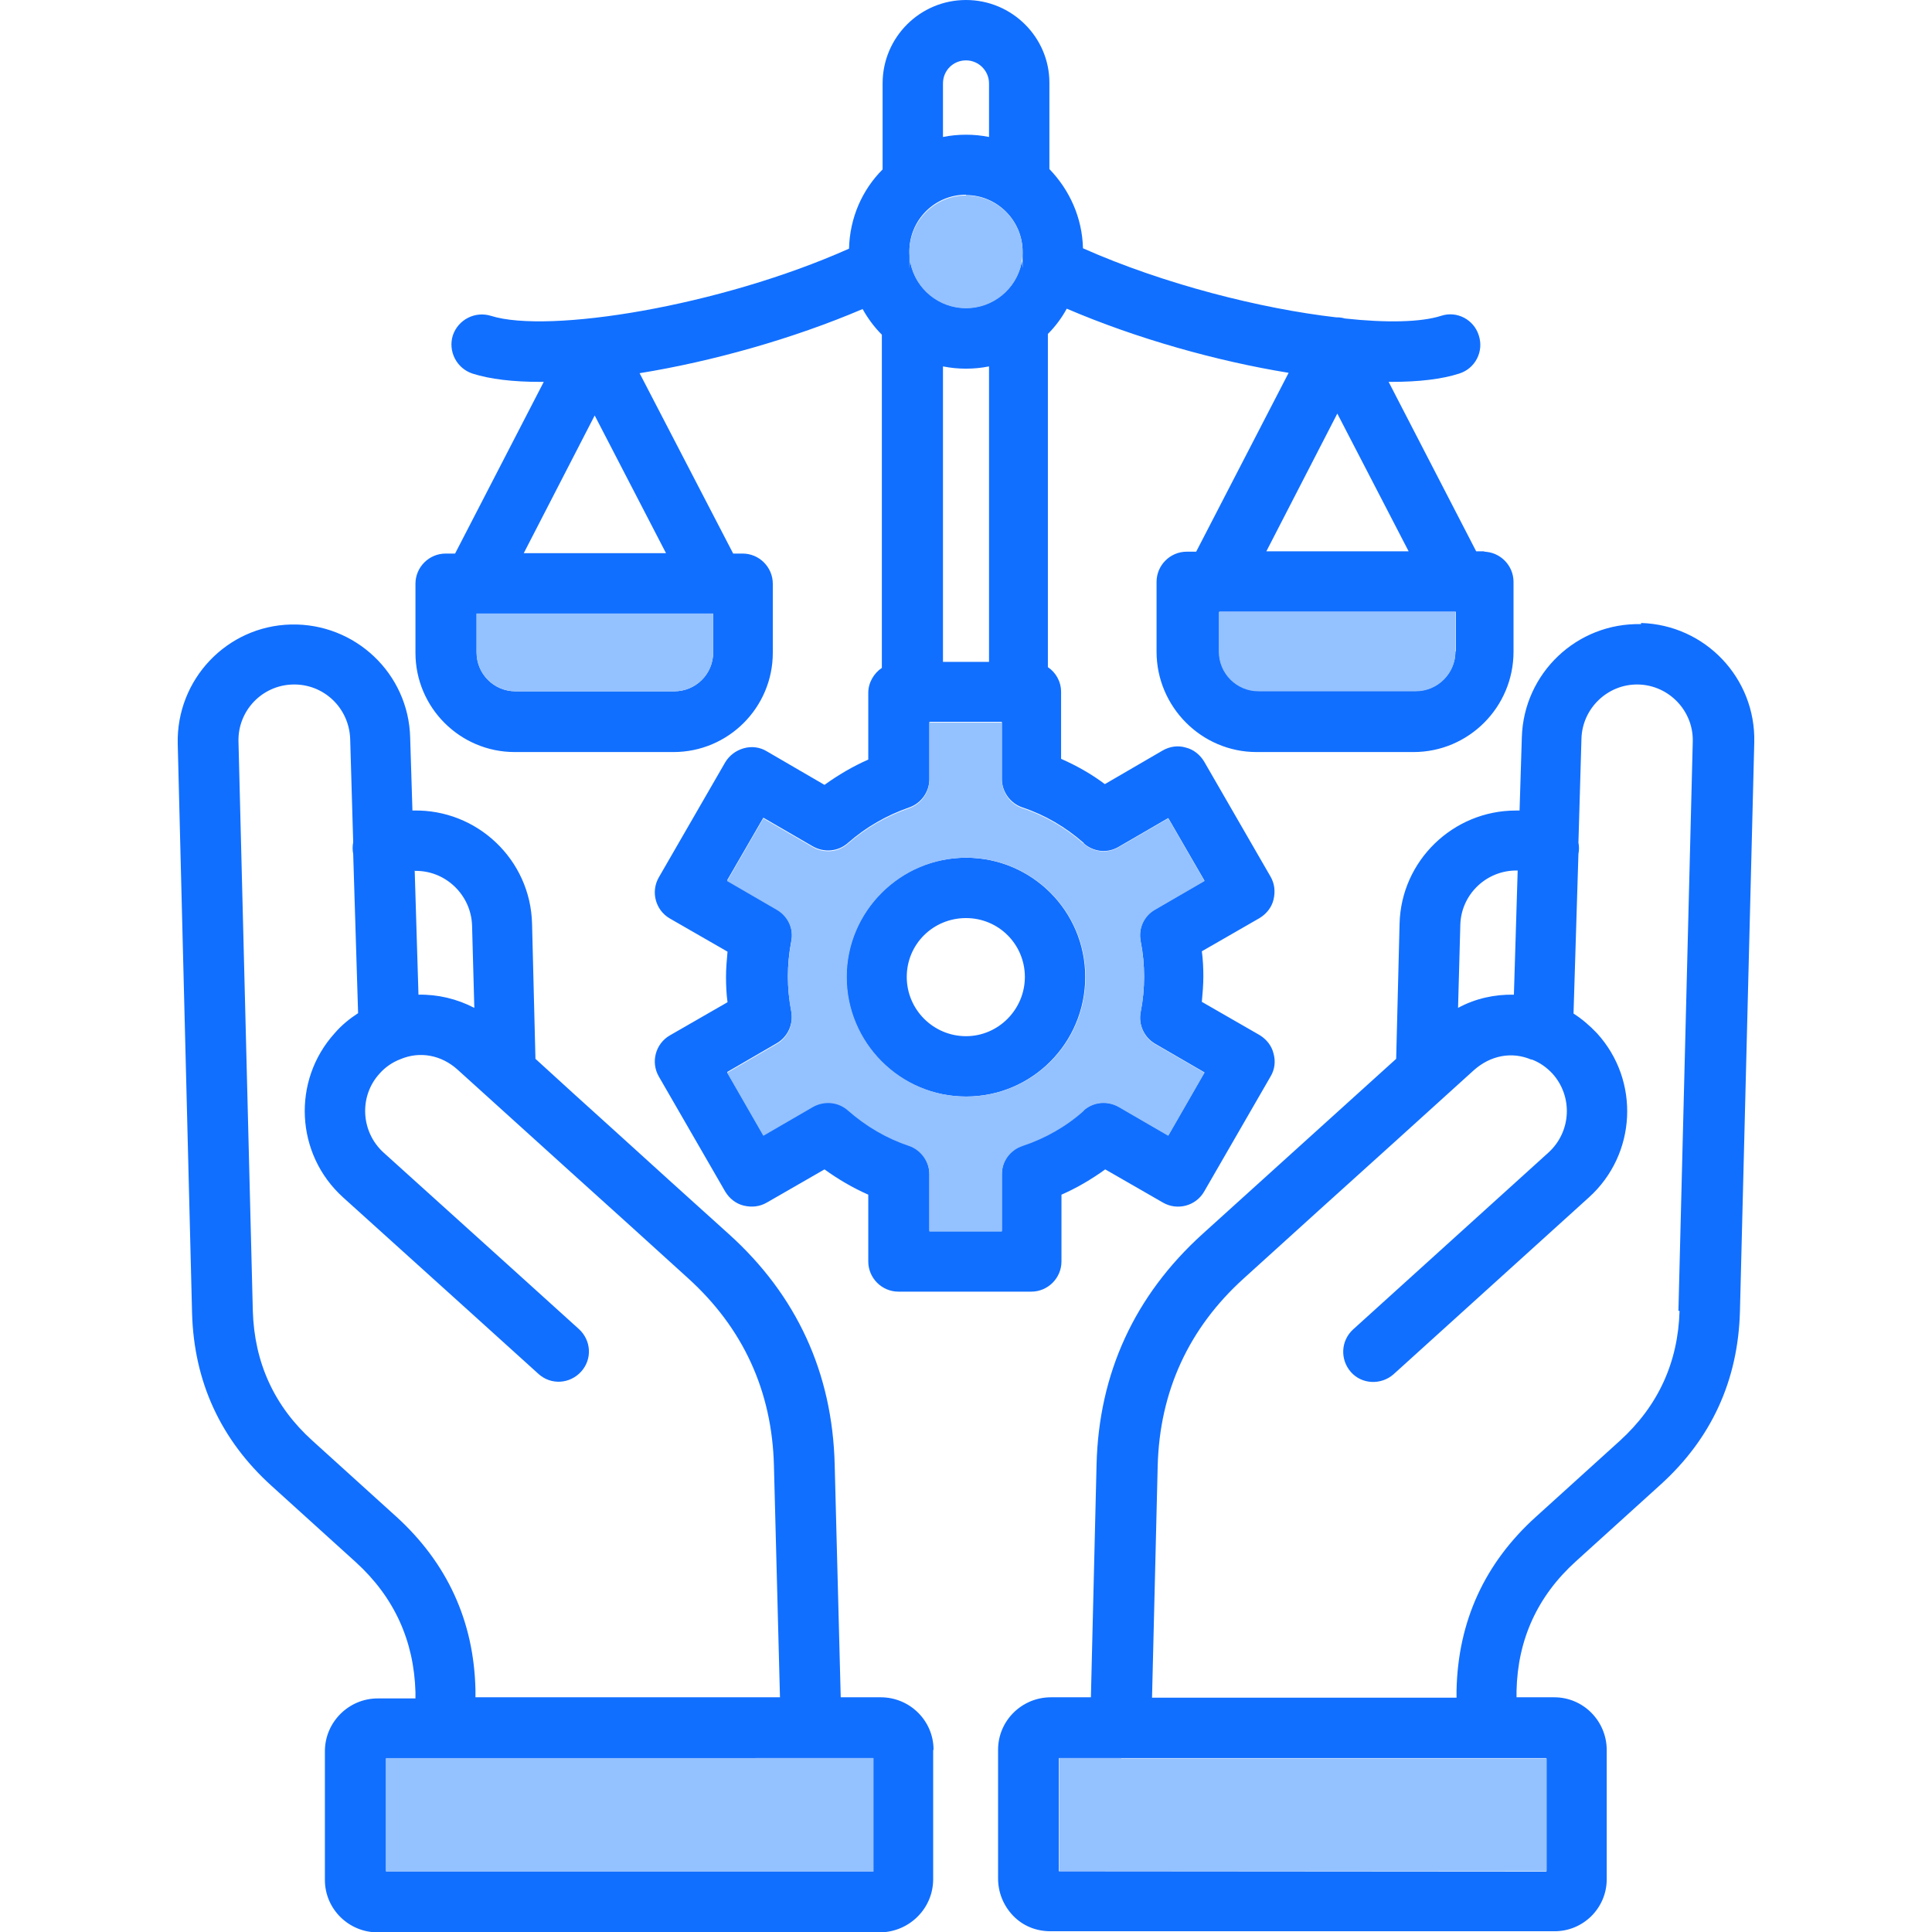
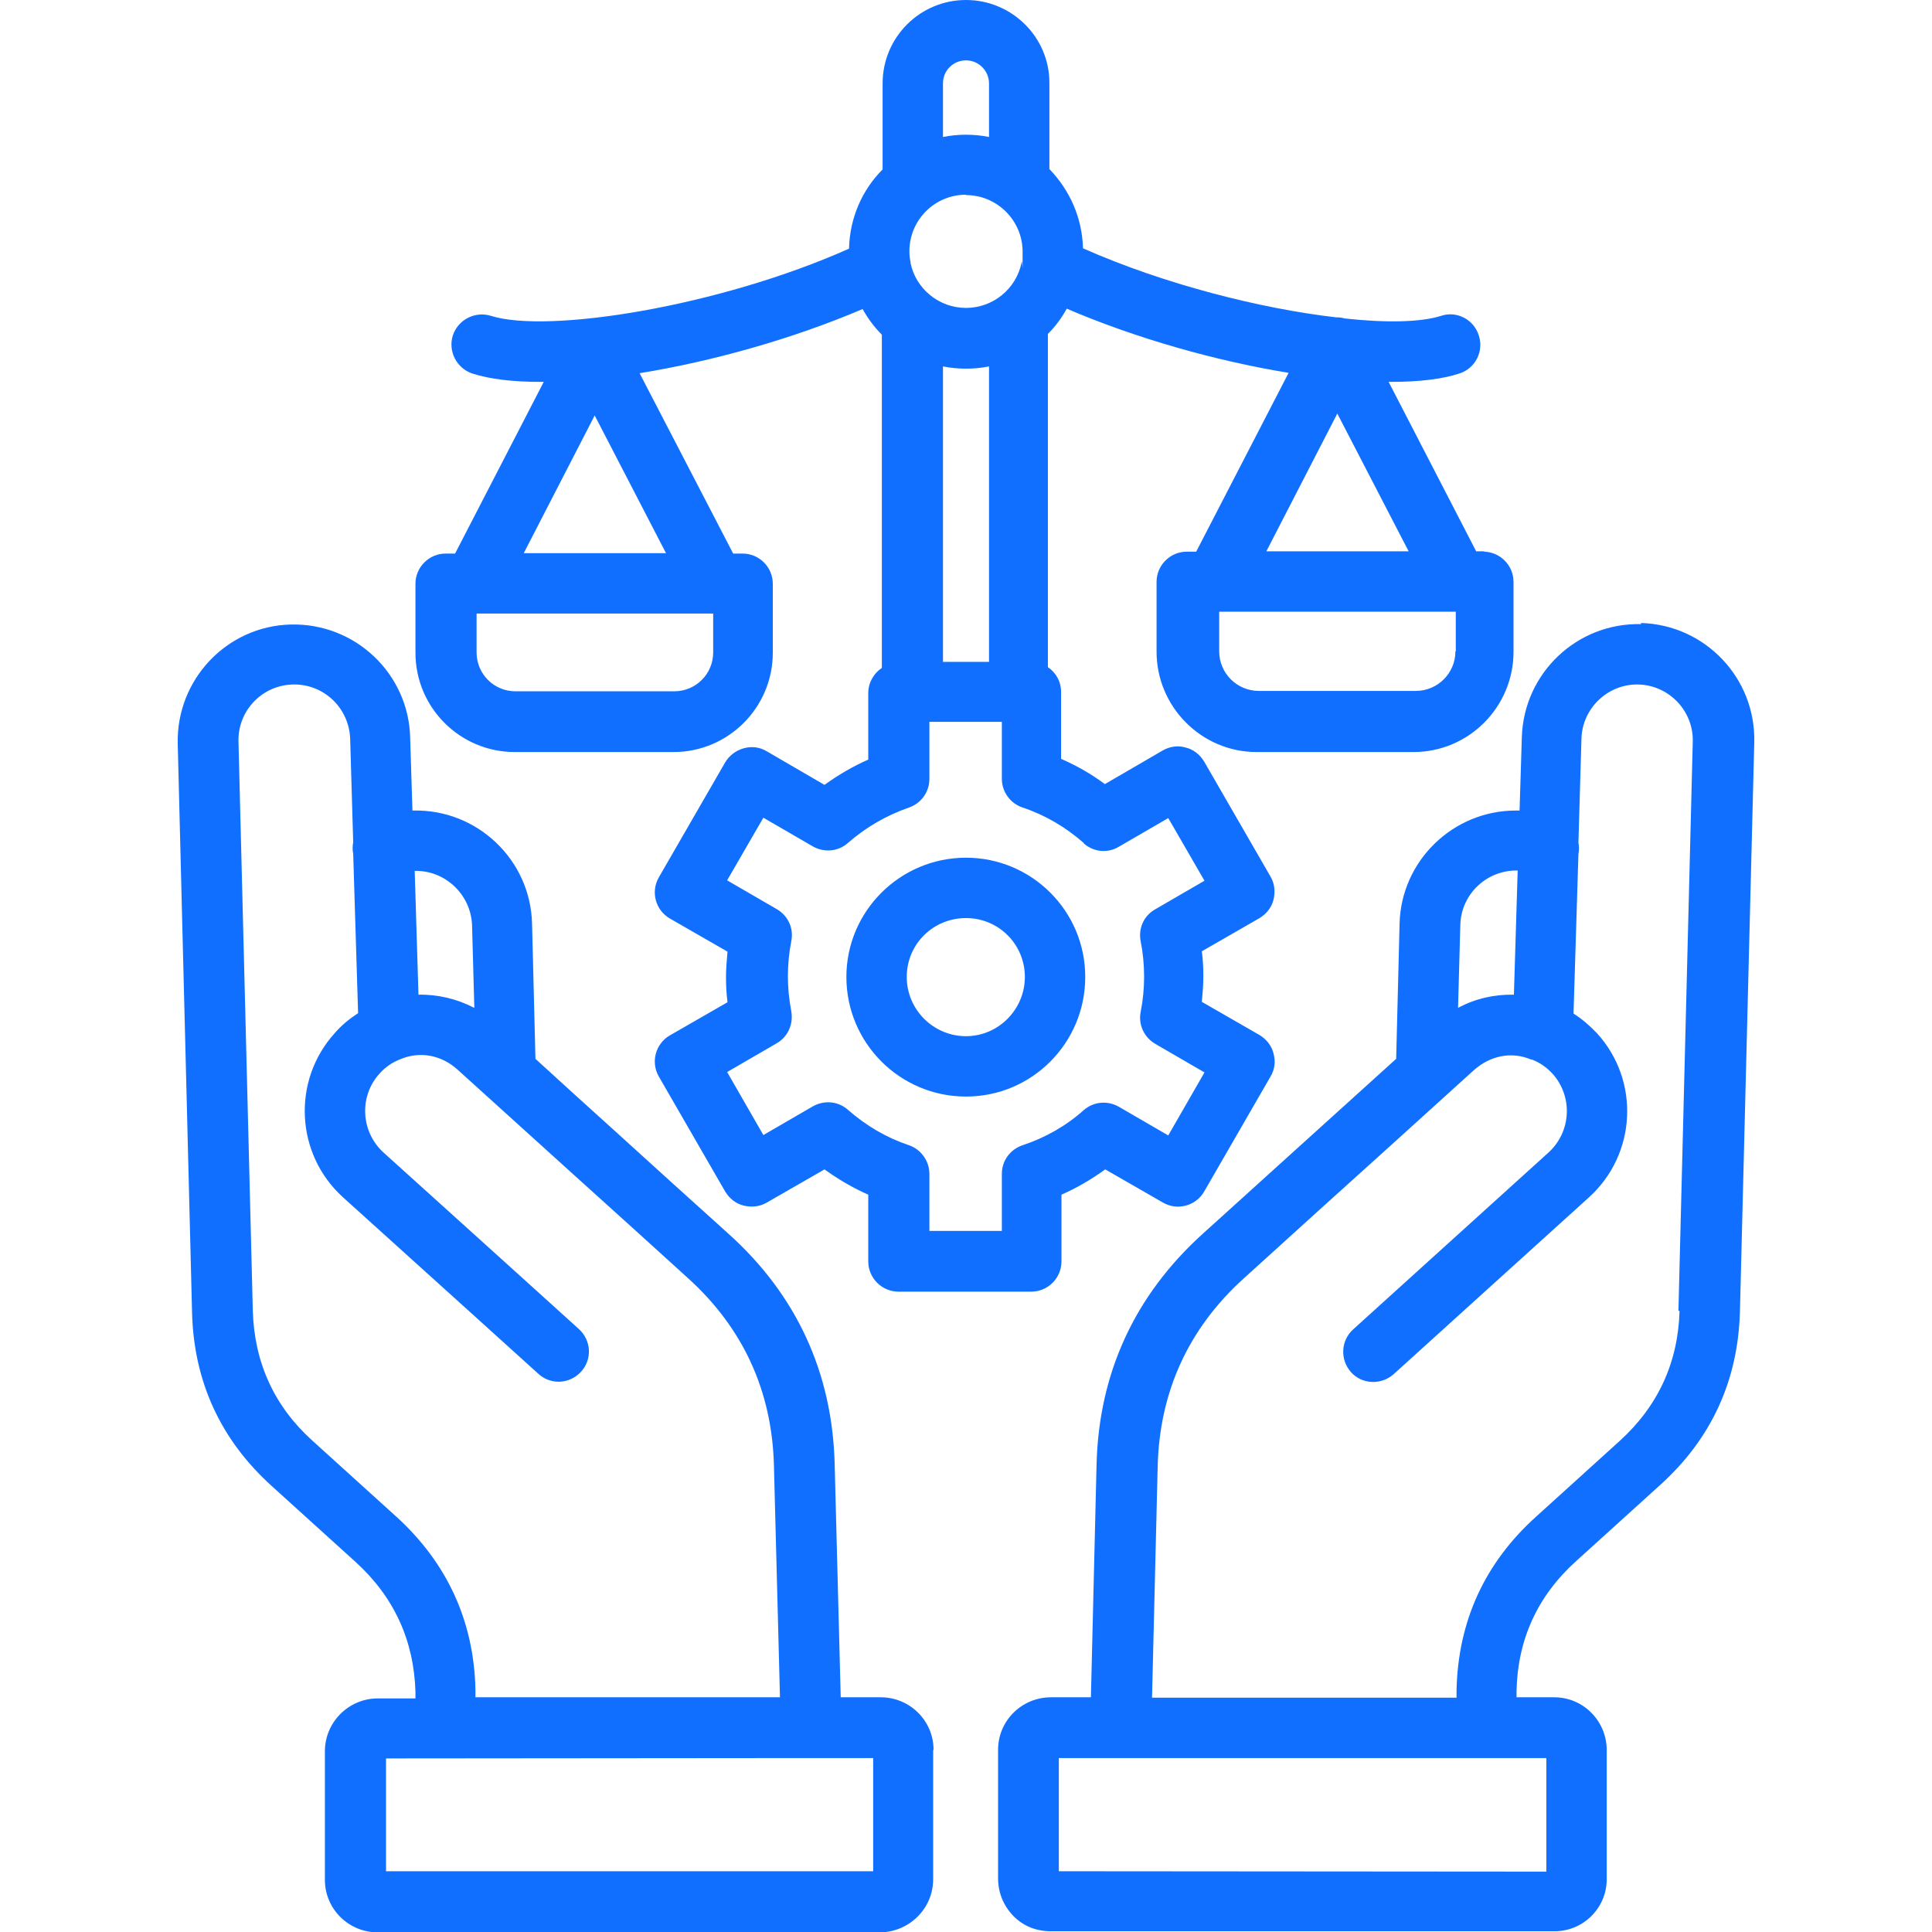
<svg xmlns="http://www.w3.org/2000/svg" id="Layer_1" version="1.1" viewBox="0 0 512 512">
  <defs>
    <style>
      .st0 {
        fill: #116fff;
      }

      .st1 {
        fill: #94c1ff;
      }
    </style>
  </defs>
  <path class="st0" d="M434.9,165.4c-17-.4-31.1,13-31.6,30l-.6,19.4c0,0-.1,0-.2,0-.3,0-.5,0-.8,0-16.6,0-30.4,13.3-30.8,30l-.9,35.8-11.5,10.4c-13.3,12-26.5,24-39.8,36-18,16.3-27.5,36.9-28.1,61.1l-1.5,61.7h-10.6c-7.7,0-14,6.2-14,13.9v34.1c0,3.7,1.4,7.2,4,9.9,2.6,2.7,6.1,4.1,9.9,4.1h133.4c7.7.1,14-6.1,14-13.8v-34.2c0-7.7-6.2-14-13.9-14h-10s0-1.7,0-1.7c.3-13.7,5.6-25.2,15.8-34.4l22.3-20.2c13.5-12.2,20.6-27.6,21.1-45.9l3.8-150.9c.4-17-13-31.1-30-31.6h0ZM387,245.1c.2-8.1,7-14.6,15.2-14.4h0l-1,32.9c-5.1-.1-10.2,1-14.8,3.5l.6-22ZM409.8,466v30s-129.2-.1-129.2-.1v-30s16.1,0,16.1,0c0,0,0,0,0,0,0,0,.2,0,.3,0h112.7ZM445.1,347.4c-.4,13.7-5.7,25.2-15.8,34.4l-22.3,20.2c-13.5,12.2-20.6,27.6-21,45.9v2s-80.7,0-80.7,0l1.5-61.4c.5-19.7,8.2-36.5,22.8-49.7,13.2-12,26.5-24,39.8-36l21.2-19.2c4.4-3.9,10-5,15.2-2.8,0,0,.1,0,.2,0,2.1.8,3.9,2.1,5.4,3.7,5.5,6.1,5,15.4-1,20.9l-51.8,46.9c-3.3,3-3.5,8-.6,11.3s8,3.5,11.3.6l51.8-46.9c12.6-11.4,13.6-30.9,2.1-43.5-1.9-2-4-3.8-6.2-5.2l1.3-42.3c.2-1,.2-2,0-3l.8-27.5c.2-8.1,7-14.6,15.1-14.4,8.1.2,14.6,7,14.4,15.1l-3.8,150.9ZM247.4,463.7c0-7.7-6.3-13.9-14-13.9h-10.6s-1.6-61.7-1.6-61.7c-.6-24.3-10.1-44.9-28.1-61.1-10.2-9.2-20.4-18.4-30.5-27.6-6.9-6.2-13.8-12.5-20.7-18.8l-.9-35.8c-.4-17-14.6-30.4-31.5-30,0,0-.2,0-.2,0l-.6-19.3c-.4-17-14.6-30.4-31.6-30-17,.4-30.4,14.6-30,31.6l3.8,150.9c.5,18.2,7.6,33.6,21.1,45.8l22.3,20.2c10.1,9.2,15.4,20.7,15.8,34.4v1.7s-10,0-10,0c-7.7,0-14,6.3-14,14v34.1c0,7.7,6.3,13.9,14,13.9h133.3c7.7-.2,13.9-6.4,13.9-14.1v-34.2ZM109.9,230.8c8.1-.2,14.9,6.3,15.2,14.4l.6,21.9c-4.6-2.4-9.7-3.6-14.8-3.5l-1-32.9s0,0,.1,0ZM105.1,402l-22.3-20.2c-10.1-9.1-15.4-20.7-15.8-34.4l-3.8-150.9c-.2-8.1,6.2-14.9,14.4-15.1,8.2-.2,14.9,6.2,15.2,14.4l.8,27.4c-.2,1-.2,2.1,0,3.1l1.3,42.2c-2.3,1.5-4.4,3.2-6.2,5.3-11.4,12.6-10.4,32.1,2.2,43.5,11.3,10.2,22.7,20.5,34,30.7l17.8,16.1c3.3,3,8.3,2.7,11.3-.6,3-3.3,2.7-8.3-.6-11.3l-17.8-16.1c-11.3-10.2-22.7-20.5-34-30.7-6-5.5-6.5-14.9-1-20.9,1.5-1.7,3.4-3,5.5-3.8,0,0,0,0,0,0,0,0,0,0,0,0h0s0,0,0,0c5.2-2.2,10.9-1.1,15.2,2.8,10.2,9.2,20.3,18.4,30.5,27.6,10.2,9.2,20.4,18.4,30.5,27.6,14.6,13.2,22.3,29.9,22.8,49.7l1.6,61.4h-80.7c0,0,0-2,0-2-.4-18.2-7.5-33.6-21-45.9ZM102.3,496v-30c0,0,112.8-.1,112.8-.1,0,0,.1,0,.2,0s0,0,0,0h16.1s0,30,0,30H102.3ZM256,227.3c-17.5,0-31.7,14.2-31.7,31.6s14.2,31.7,31.7,31.7,31.6-14.2,31.6-31.7-14.2-31.6-31.6-31.6ZM256,274.6c-8.6,0-15.7-7-15.7-15.7s7-15.6,15.7-15.6,15.6,7,15.6,15.6-7,15.7-15.6,15.7ZM256,227.3c-17.5,0-31.7,14.2-31.7,31.6s14.2,31.7,31.7,31.7,31.6-14.2,31.6-31.7-14.2-31.6-31.6-31.6ZM256,274.6c-8.6,0-15.7-7-15.7-15.7s7-15.6,15.7-15.6,15.6,7,15.6,15.6-7,15.7-15.6,15.7ZM256,227.3c-17.5,0-31.7,14.2-31.7,31.6s14.2,31.7,31.7,31.7,31.6-14.2,31.6-31.7-14.2-31.6-31.6-31.6ZM256,274.6c-8.6,0-15.7-7-15.7-15.7s7-15.6,15.7-15.6,15.6,7,15.6,15.6-7,15.7-15.6,15.7ZM256,227.3c-17.5,0-31.7,14.2-31.7,31.6s14.2,31.7,31.7,31.7,31.6-14.2,31.6-31.7-14.2-31.6-31.6-31.6ZM256,274.6c-8.6,0-15.7-7-15.7-15.7s7-15.6,15.7-15.6,15.6,7,15.6,15.6-7,15.7-15.6,15.7ZM256,227.3c-17.5,0-31.7,14.2-31.7,31.6s14.2,31.7,31.7,31.7,31.6-14.2,31.6-31.7-14.2-31.6-31.6-31.6ZM256,274.6c-8.6,0-15.7-7-15.7-15.7s7-15.6,15.7-15.6,15.6,7,15.6,15.6-7,15.7-15.6,15.7ZM256,227.3c-17.5,0-31.7,14.2-31.7,31.6s14.2,31.7,31.7,31.7,31.6-14.2,31.6-31.7-14.2-31.6-31.6-31.6ZM256,274.6c-8.6,0-15.7-7-15.7-15.7s7-15.6,15.7-15.6,15.6,7,15.6,15.6-7,15.7-15.6,15.7ZM393.7,146.1h-2.5l-23.2-44.9c.3,0,.5,0,.8,0,7.1,0,13.3-.7,17.9-2.2,4.2-1.3,6.6-5.8,5.2-10.1-1.3-4.2-5.8-6.6-10-5.2-5.3,1.7-14.5,1.9-25.5.7-.7-.2-1.4-.3-2-.3h0c0,0-.2,0-.3,0-20-2.3-45.7-8.8-67.1-18.3-.2-8.2-3.6-15.5-8.9-21v-22.9C278.1,9.9,268.2,0,256,0s-22.1,9.9-22.1,22.1v22.8c-5.4,5.4-8.7,12.8-8.9,21-34.3,15.3-79.7,22.6-94.9,17.8-4.2-1.3-8.7,1-10.1,5.2-1.3,4.2,1,8.7,5.2,10.1,4.7,1.5,10.8,2.2,17.9,2.2s.7,0,1,0l-23.5,45.5h-2.5c-4.4,0-8,3.6-8,8v18.3c0,14.5,11.8,26.3,26.3,26.3h42.1c14.5,0,26.3-11.8,26.3-26.3v-18.3c0-4.4-3.6-8-8-8h-2.5l-13.8-26.6-11-21.2c19.2-3.1,40.6-9.1,59.1-17,1.4,2.5,3.1,4.8,5.1,6.8v88.3c-2.1,1.4-3.6,3.9-3.6,6.6v17.7c-4.1,1.8-8,4.1-11.6,6.7l-15.3-8.9c-1.8-1.1-4-1.4-6.1-.8-2.1.6-3.8,1.9-4.9,3.7l-17.6,30.5c-2.2,3.8-.9,8.7,2.9,10.9l15.3,8.8c-.2,2.2-.4,4.5-.4,6.7s.1,4.5.4,6.7l-15.3,8.8c-3.8,2.2-5.1,7.1-2.9,10.9l17.6,30.5c1.1,1.8,2.8,3.2,4.9,3.7s4.2.3,6.1-.8l15.3-8.8c3.6,2.6,7.5,4.9,11.6,6.7v17.7c0,4.4,3.6,8,8,8h35.2c4.4,0,8-3.6,8-8v-17.7c4.1-1.8,8-4.1,11.6-6.7l15.3,8.8c3.8,2.2,8.7.9,10.9-2.9l17.6-30.5c1.1-1.8,1.4-4,.8-6.1-.5-2.1-1.9-3.8-3.7-4.9l-15.3-8.8c.2-2.2.4-4.5.4-6.7s-.1-4.5-.4-6.7l15.3-8.8c1.8-1.1,3.2-2.8,3.7-4.9.5-2.1.3-4.2-.8-6.1l-17.6-30.5c-1.1-1.8-2.8-3.2-4.9-3.7-2-.6-4.2-.3-6.1.8l-15.3,8.9c-3.6-2.7-7.5-4.9-11.6-6.7v-17.7c0-2.8-1.4-5.2-3.5-6.6v-88.3c2-2,3.7-4.3,5-6.7,18.4,7.9,39.7,13.9,58.8,17l-24.5,47.4h-2.5c-4.4,0-8,3.6-8,8v18.5c0,14.6,11.9,26.6,26.5,26.6h41.6c14.6,0,26.5-11.9,26.5-26.6v-18.5c0-4.4-3.6-8-8-8h0ZM189,162.6v10.3c0,5.7-4.6,10.3-10.3,10.3h-42.1c-5.7,0-10.3-4.6-10.3-10.3v-10.3h62.7ZM176.5,146.6h-37.7l18.8-36.5,18.9,36.5ZM249.9,22.1c0-3.4,2.7-6.1,6.1-6.1s6.1,2.8,6.1,6.1v14.2c-2-.4-4-.6-6.1-.6s-4.1.2-6.1.6v-14.2ZM256,51.7c8.3,0,15,6.8,15,15s0,1.8-.3,2.7c0,.1,0,.2,0,.3-1.4,6.8-7.5,11.9-14.7,11.9s-13.3-5.1-14.7-11.9c0-.1,0-.2,0-.3-.2-.9-.3-1.8-.3-2.8,0-8.3,6.7-15,15-15ZM262.1,97.1v78.3h-12.2v-78.3c2,.4,4,.6,6.1.6s4.1-.2,6.1-.6h0ZM287.2,223.5c2.6,2.3,6.3,2.7,9.3.9l13.1-7.6,9.6,16.6-13.1,7.6c-3,1.7-4.5,5.1-3.8,8.5.6,3,.9,6.2.9,9.3s-.3,6.3-.9,9.3c-.7,3.4.9,6.8,3.8,8.5l13.1,7.6-9.6,16.7-13.1-7.6c-3-1.7-6.7-1.4-9.3.9-4.7,4.2-10.2,7.3-16.2,9.3-3.3,1.1-5.5,4.1-5.5,7.6v15.1h-19.2v-15.1c0-3.4-2.2-6.5-5.4-7.6-6-2-11.4-5.2-16.2-9.4-2.6-2.3-6.3-2.6-9.3-.9l-13.1,7.6-9.6-16.7,13.1-7.6c3-1.7,4.5-5.1,3.9-8.5-.6-3.1-.9-6.3-.9-9.3s.3-6.2.9-9.3c.7-3.4-.9-6.8-3.9-8.5l-13.1-7.6,9.6-16.6,13.1,7.6c3,1.7,6.7,1.4,9.3-.9,4.8-4.2,10.2-7.3,16.2-9.4,3.2-1.1,5.4-4.1,5.4-7.6v-15.1h19.2v15.1c0,3.4,2.2,6.5,5.5,7.6,6,2,11.4,5.2,16.2,9.4h0ZM354.4,109.6l18.9,36.5h-37.7l18.8-36.5ZM385.7,172.6c0,5.8-4.7,10.5-10.5,10.5h-41.6c-5.8,0-10.5-4.7-10.5-10.5v-10.5h62.7v10.5ZM224.3,258.9c0,17.5,14.2,31.7,31.7,31.7s31.6-14.2,31.6-31.7-14.2-31.6-31.6-31.6-31.7,14.2-31.7,31.6h0ZM271.6,258.9c0,8.6-7,15.7-15.6,15.7s-15.7-7-15.7-15.7,7-15.6,15.7-15.6,15.6,7,15.6,15.6ZM256,227.3c-17.5,0-31.7,14.2-31.7,31.6s14.2,31.7,31.7,31.7,31.6-14.2,31.6-31.7-14.2-31.6-31.6-31.6ZM256,274.6c-8.6,0-15.7-7-15.7-15.7s7-15.6,15.7-15.6,15.6,7,15.6,15.6-7,15.7-15.6,15.7ZM256,227.3c-17.5,0-31.7,14.2-31.7,31.6s14.2,31.7,31.7,31.7,31.6-14.2,31.6-31.7-14.2-31.6-31.6-31.6ZM256,274.6c-8.6,0-15.7-7-15.7-15.7s7-15.6,15.7-15.6,15.6,7,15.6,15.6-7,15.7-15.6,15.7ZM256,227.3c-17.5,0-31.7,14.2-31.7,31.6s14.2,31.7,31.7,31.7,31.6-14.2,31.6-31.7-14.2-31.6-31.6-31.6ZM256,274.6c-8.6,0-15.7-7-15.7-15.7s7-15.6,15.7-15.6,15.6,7,15.6,15.6-7,15.7-15.6,15.7ZM256,227.3c-17.5,0-31.7,14.2-31.7,31.6s14.2,31.7,31.7,31.7,31.6-14.2,31.6-31.7-14.2-31.6-31.6-31.6ZM256,274.6c-8.6,0-15.7-7-15.7-15.7s7-15.6,15.7-15.6,15.6,7,15.6,15.6-7,15.7-15.6,15.7ZM256,227.3c-17.5,0-31.7,14.2-31.7,31.6s14.2,31.7,31.7,31.7,31.6-14.2,31.6-31.7-14.2-31.6-31.6-31.6ZM256,274.6c-8.6,0-15.7-7-15.7-15.7s7-15.6,15.7-15.6,15.6,7,15.6,15.6-7,15.7-15.6,15.7ZM256,227.3c-17.5,0-31.7,14.2-31.7,31.6s14.2,31.7,31.7,31.7,31.6-14.2,31.6-31.7-14.2-31.6-31.6-31.6ZM256,274.6c-8.6,0-15.7-7-15.7-15.7s7-15.6,15.7-15.6,15.6,7,15.6,15.6-7,15.7-15.6,15.7Z" />
-   <path class="st1" d="M126.3,172.9v-10.3h62.7v10.3c0,5.7-4.6,10.3-10.3,10.3h-42.1c-5.7,0-10.3-4.6-10.3-10.3ZM333.6,183.2h41.6c5.8,0,10.5-4.7,10.5-10.5v-10.5h-62.7v10.5c0,5.8,4.7,10.5,10.5,10.5h0ZM241.3,69.8c1.4,6.8,7.5,11.9,14.7,11.9s13.3-5.1,14.7-11.9c0-.1,0-.2,0-.3.2-.9.3-1.8.3-2.7,0-8.3-6.7-15-15-15s-15,6.8-15,15,0,1.9.3,2.8c0,.1,0,.2,0,.3h0ZM287.2,294.4c-4.7,4.2-10.2,7.3-16.2,9.3-3.3,1.1-5.5,4.1-5.5,7.6v15.1h-19.2v-15.1c0-3.4-2.2-6.5-5.4-7.6-6-2-11.4-5.2-16.2-9.4-2.6-2.3-6.3-2.6-9.3-.9l-13.1,7.6-9.6-16.7,13.1-7.6c3-1.7,4.5-5.1,3.9-8.5-.6-3.1-.9-6.3-.9-9.3s.3-6.2.9-9.3c.7-3.4-.9-6.8-3.9-8.5l-13.1-7.6,9.6-16.6,13.1,7.6c3,1.7,6.7,1.4,9.3-.9,4.8-4.2,10.2-7.3,16.2-9.4,3.2-1.1,5.4-4.1,5.4-7.6v-15.1h19.2v15.1c0,3.4,2.2,6.5,5.5,7.6,6,2,11.4,5.2,16.2,9.4,2.6,2.3,6.3,2.7,9.3.9l13.1-7.6,9.6,16.6-13.1,7.6c-3,1.7-4.5,5.1-3.8,8.5.6,3,.9,6.2.9,9.3s-.3,6.3-.9,9.3c-.7,3.4.9,6.8,3.8,8.5l13.1,7.6-9.6,16.7-13.1-7.6c-3-1.7-6.7-1.4-9.3.9h0ZM287.7,258.9c0-17.4-14.2-31.6-31.6-31.6s-31.7,14.2-31.7,31.6,14.2,31.7,31.7,31.7,31.6-14.2,31.6-31.7ZM297.1,465.9c-.1,0-.2,0-.3,0s0,0,0,0h-16.1s0,30,0,30h129.2c0,.1,0-29.9,0-29.9h-112.7ZM215.3,465.9s0,0,0,0c0,0-.2,0-.2,0h-112.8c0,.1,0,30.1,0,30.1h129.2c0-.1,0-30.1,0-30.1h-16.1Z" />
</svg>